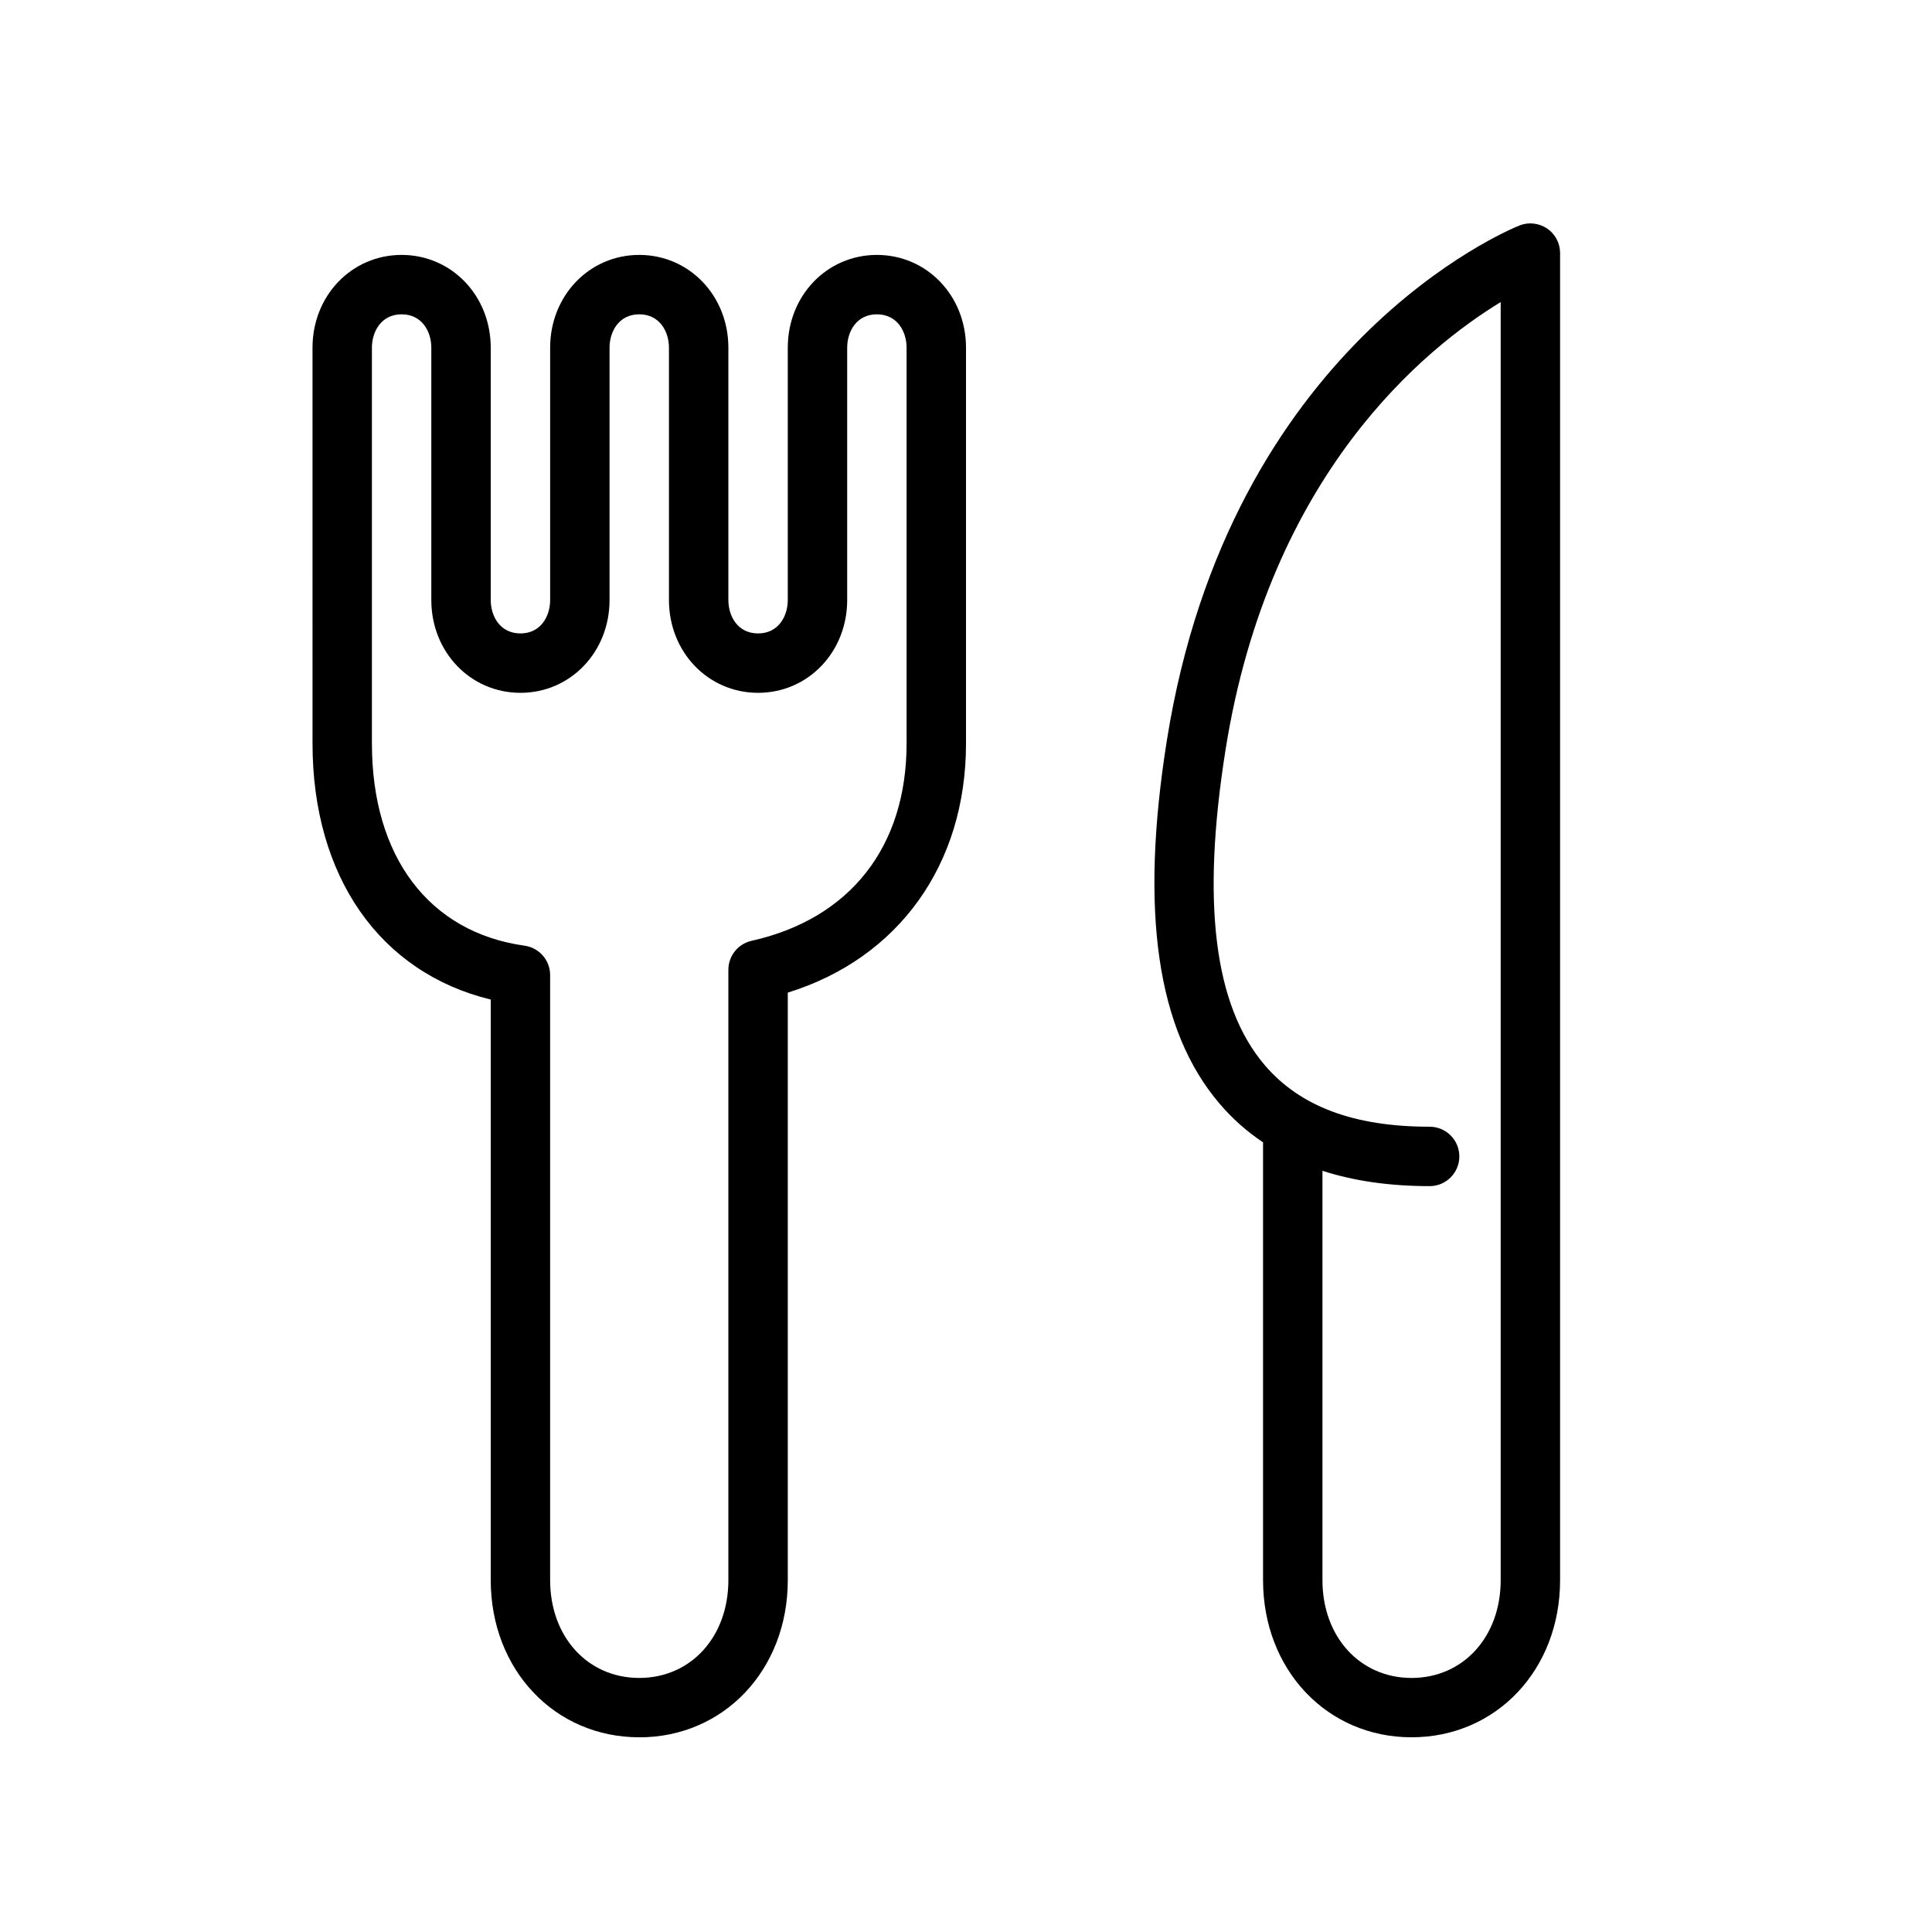
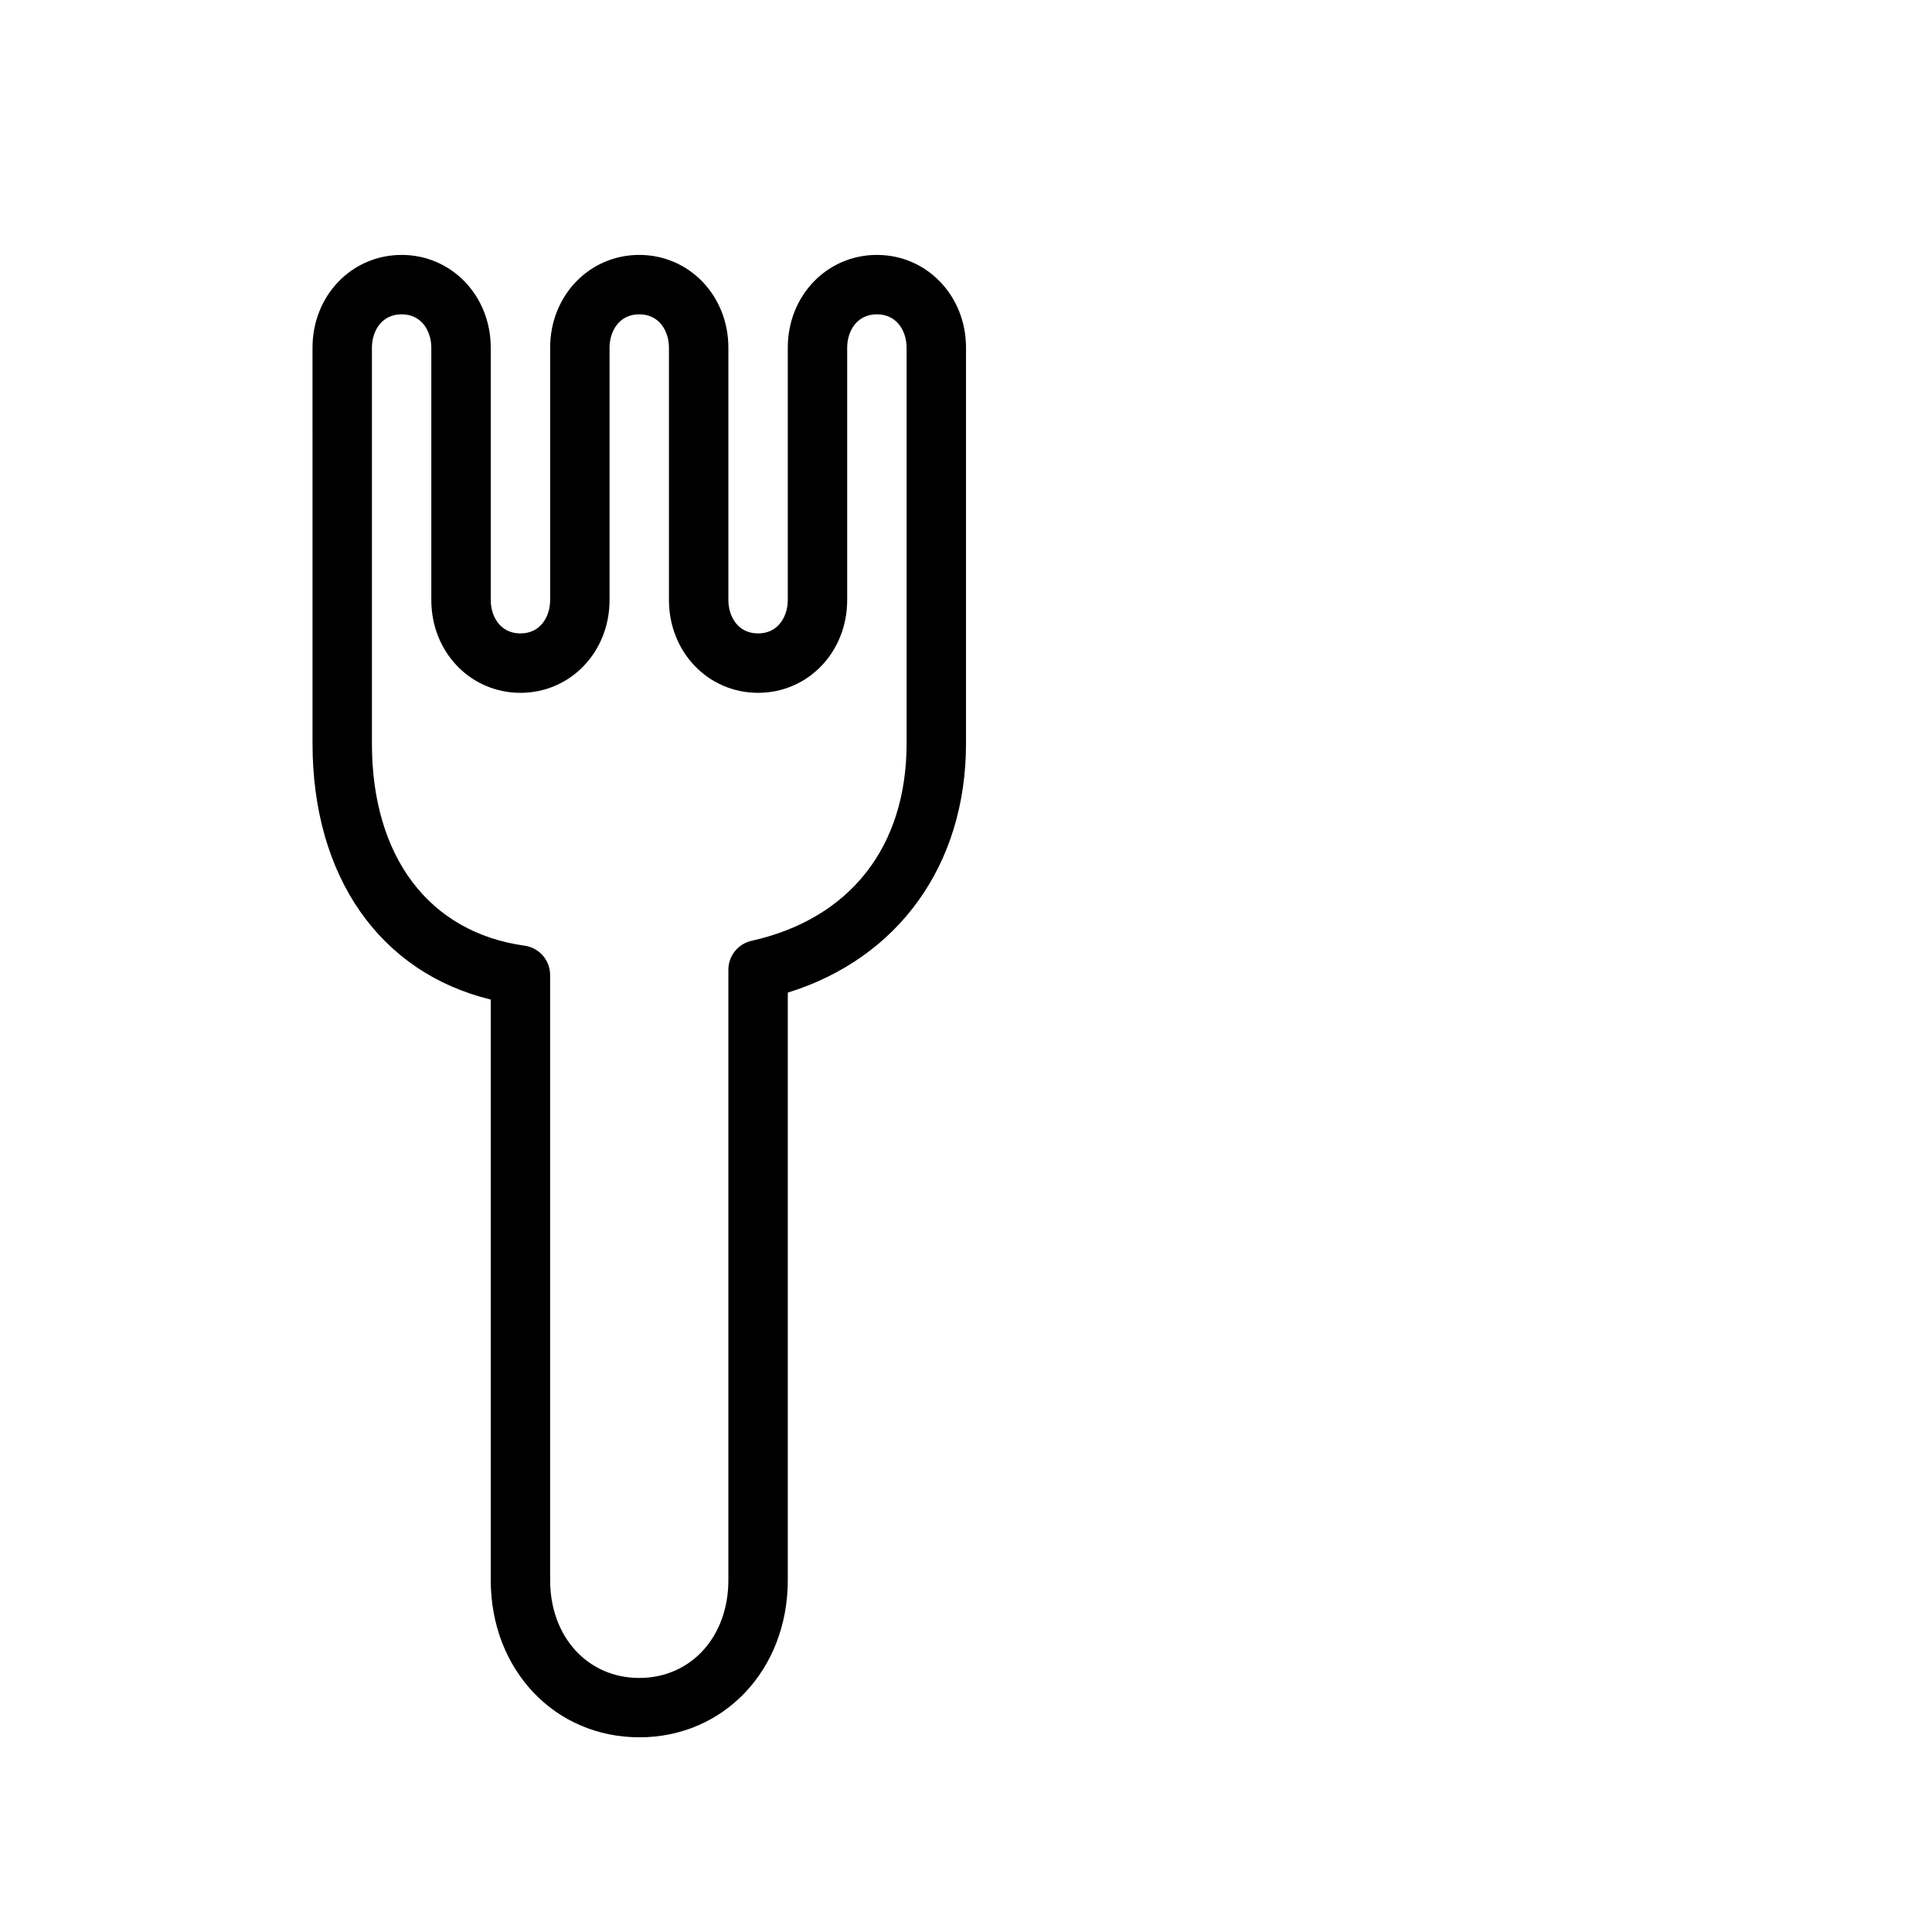
<svg xmlns="http://www.w3.org/2000/svg" fill="#000000" width="800px" height="800px" version="1.1" viewBox="144 144 512 512">
  <g>
    <path d="m313.41 604.4c-22.434 0-39.359-17.918-39.359-41.66v-153.85c-29.316-7.117-47.23-32.512-47.23-67.871l-0.004-104.87c0-13.793 10.375-24.594 23.617-24.594 13.242 0.004 23.617 10.805 23.617 24.594v66.867c0 4.266 2.457 8.848 7.871 8.848 5.418 0 7.871-4.598 7.871-8.848v-66.867c0-13.793 10.375-24.594 23.617-24.594 13.242 0.004 23.617 10.805 23.617 24.594v66.867c0 4.266 2.457 8.848 7.871 8.848 5.414 0 7.871-4.598 7.871-8.848v-66.867c0-13.793 10.375-24.594 23.617-24.594 13.242 0.004 23.617 10.805 23.617 24.594v104.89c0 32.164-17.934 56.93-47.23 66.016v155.71c-0.004 23.746-16.93 41.645-39.363 41.645zm-62.977-377.1c-5.414 0-7.871 4.582-7.871 8.848v104.89c0 30.008 15.129 50.035 40.445 53.578 3.891 0.535 6.785 3.859 6.785 7.793v160.35c0 15.004 9.934 25.914 23.617 25.914 13.68 0 23.617-10.895 23.617-25.914v-161.75c0-3.684 2.551-6.879 6.156-7.684 26.102-5.844 41.074-24.91 41.074-52.289v-104.89c0-4.266-2.457-8.848-7.871-8.848-5.418 0-7.871 4.582-7.871 8.848v66.867c0 13.793-10.375 24.594-23.617 24.594-13.242-0.004-23.617-10.801-23.617-24.594v-66.867c0-4.266-2.457-8.848-7.871-8.848s-7.871 4.582-7.871 8.848v66.867c0 13.793-10.375 24.594-23.617 24.594-13.242-0.004-23.617-10.801-23.617-24.594v-66.867c0-4.266-2.453-8.848-7.871-8.848z" />
-     <path d="m518.08 604.4c-22.434 0-39.359-17.918-39.359-41.66v-115.51c0-0.172 0-0.332 0.016-0.488-4.312-2.883-8.172-6.297-11.539-10.266-16.609-19.445-21.176-50.934-13.965-96.273 16.625-104.54 90.277-135.18 93.426-136.44 2.394-0.977 5.164-0.66 7.336 0.789 2.156 1.461 3.445 3.902 3.445 6.516v351.69c0 23.742-16.922 41.641-39.359 41.641zm-23.617-150.13v108.49c0 15.004 9.934 25.914 23.617 25.914 13.68 0 23.617-10.895 23.617-25.914v-338.7c-19.949 12.137-61.309 45.531-72.91 118.62-6.438 40.508-3.039 67.84 10.375 83.586 9.383 10.988 23.68 16.328 43.707 16.328 4.344 0 7.871 3.527 7.871 7.871s-3.527 7.871-7.871 7.871c-10.551 0-20.043-1.355-28.406-4.062z" />
  </g>
</svg>